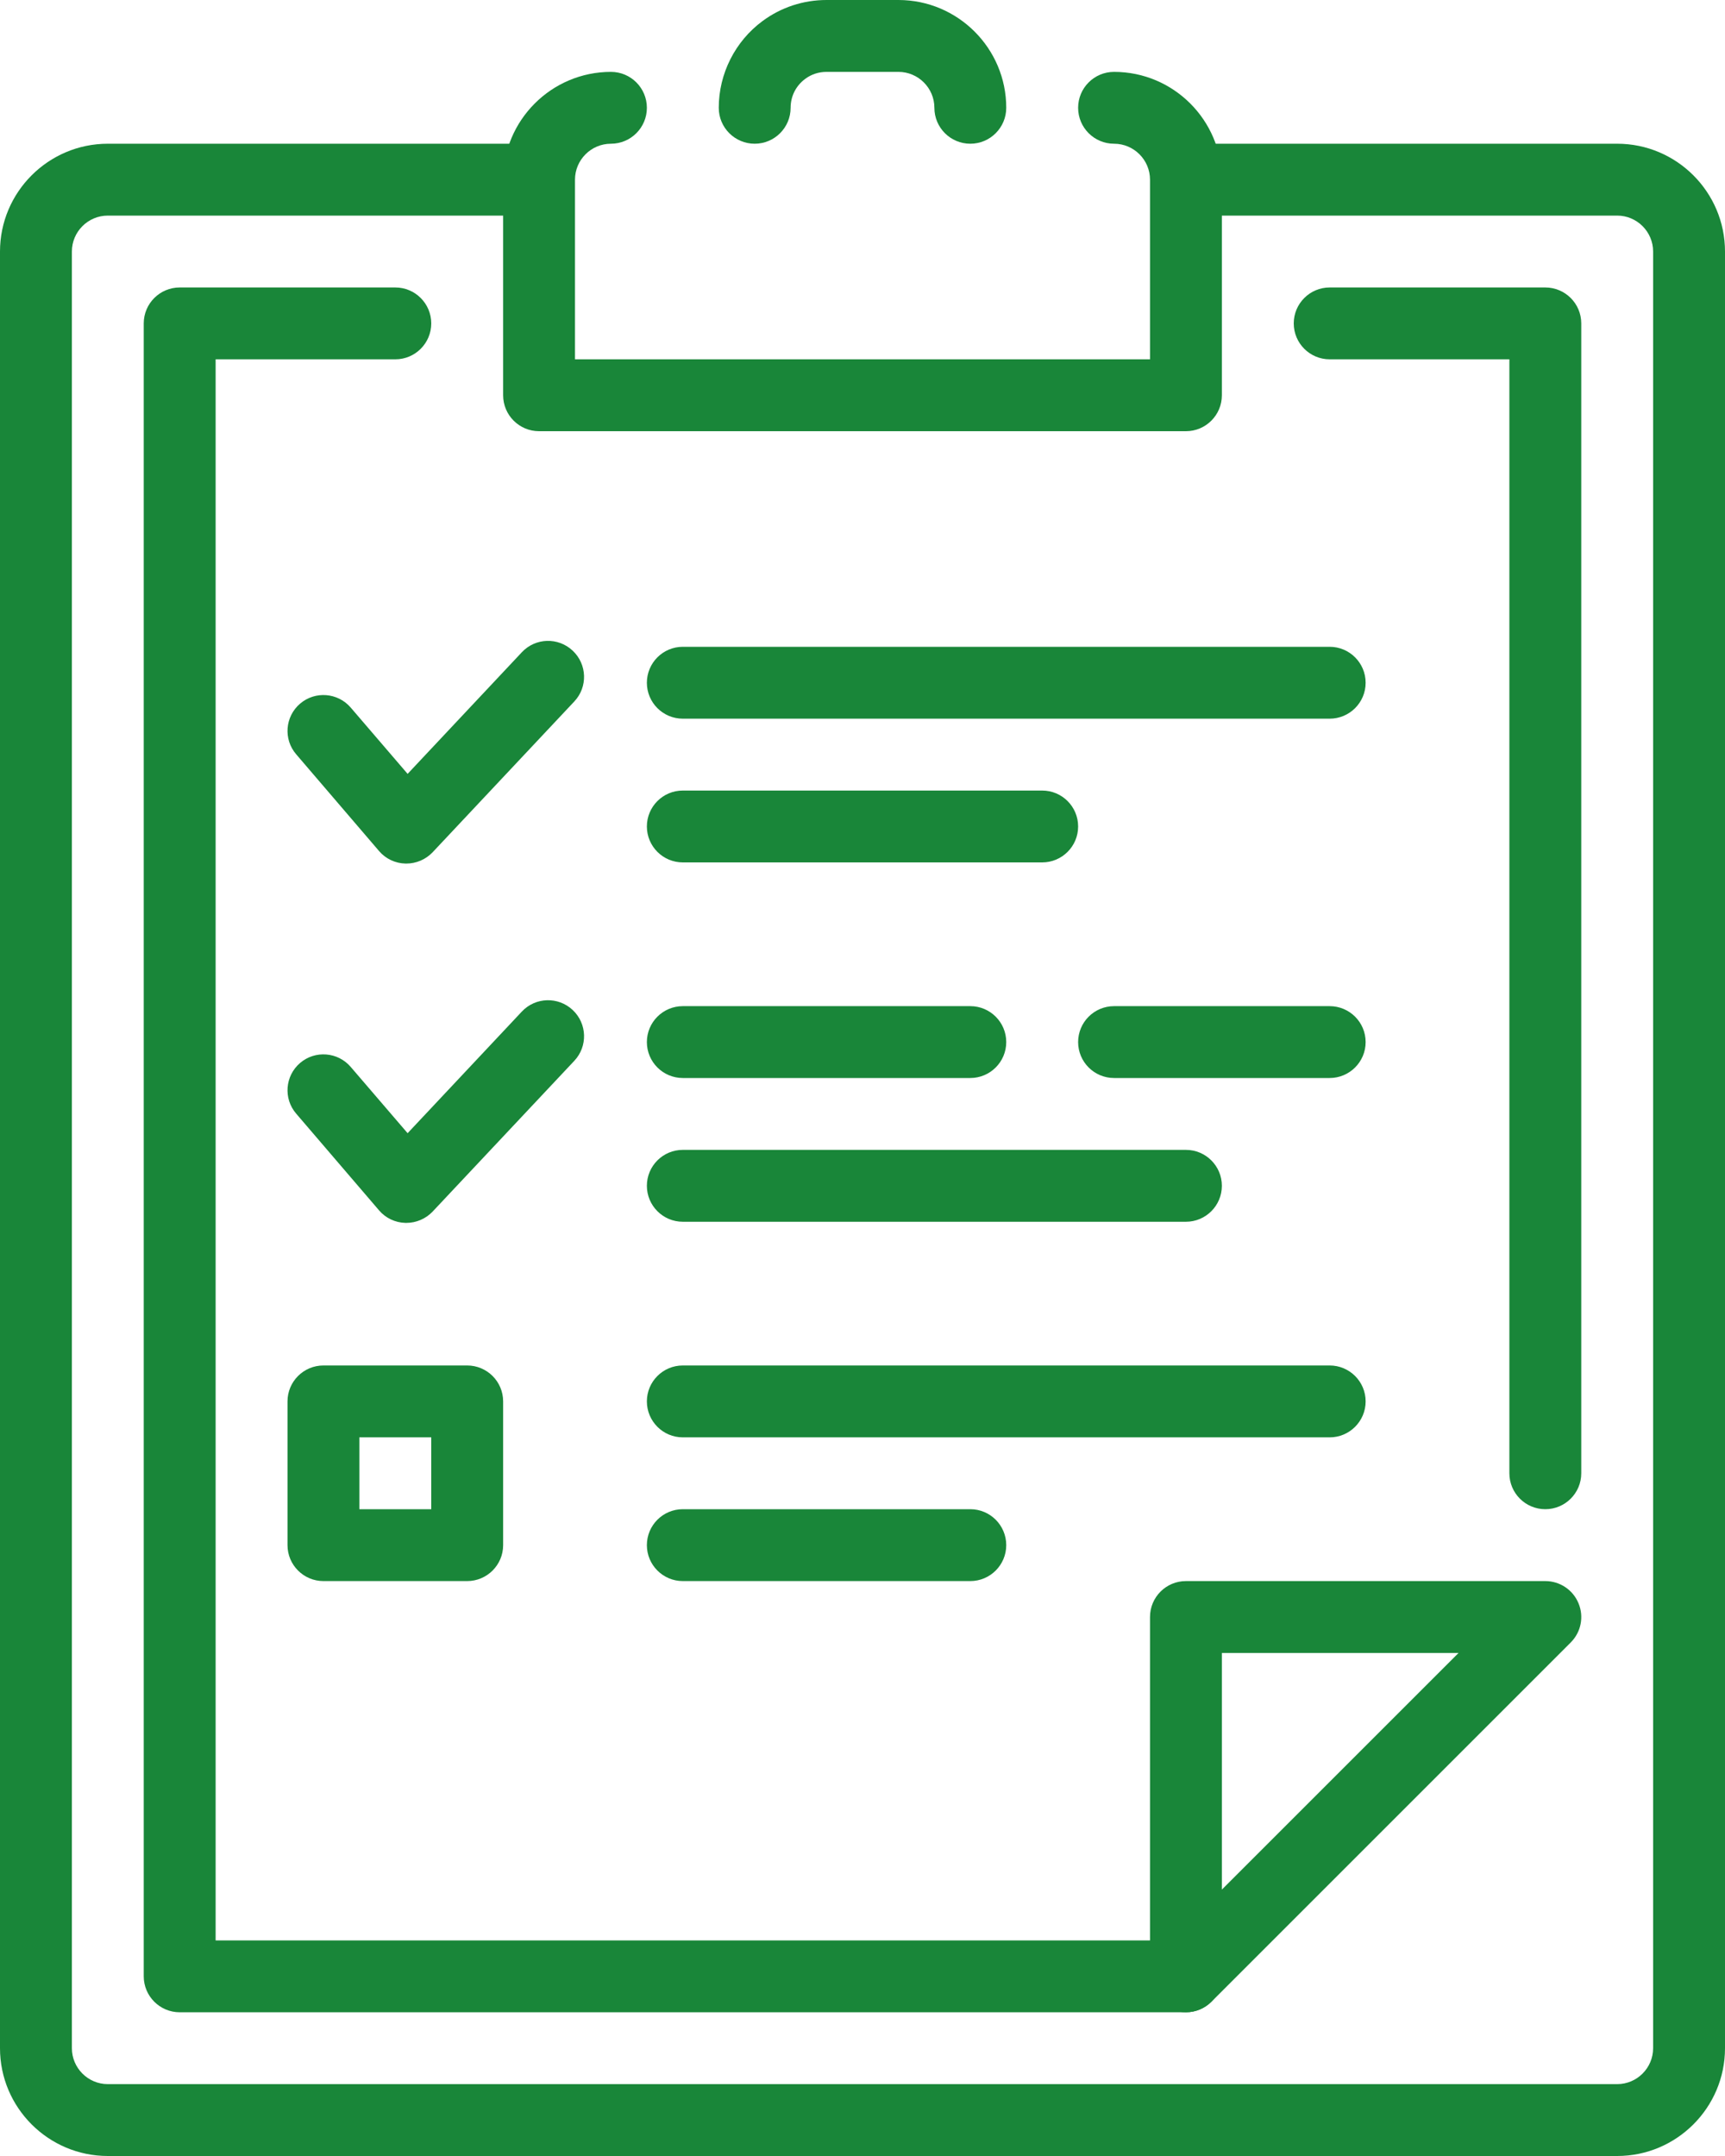
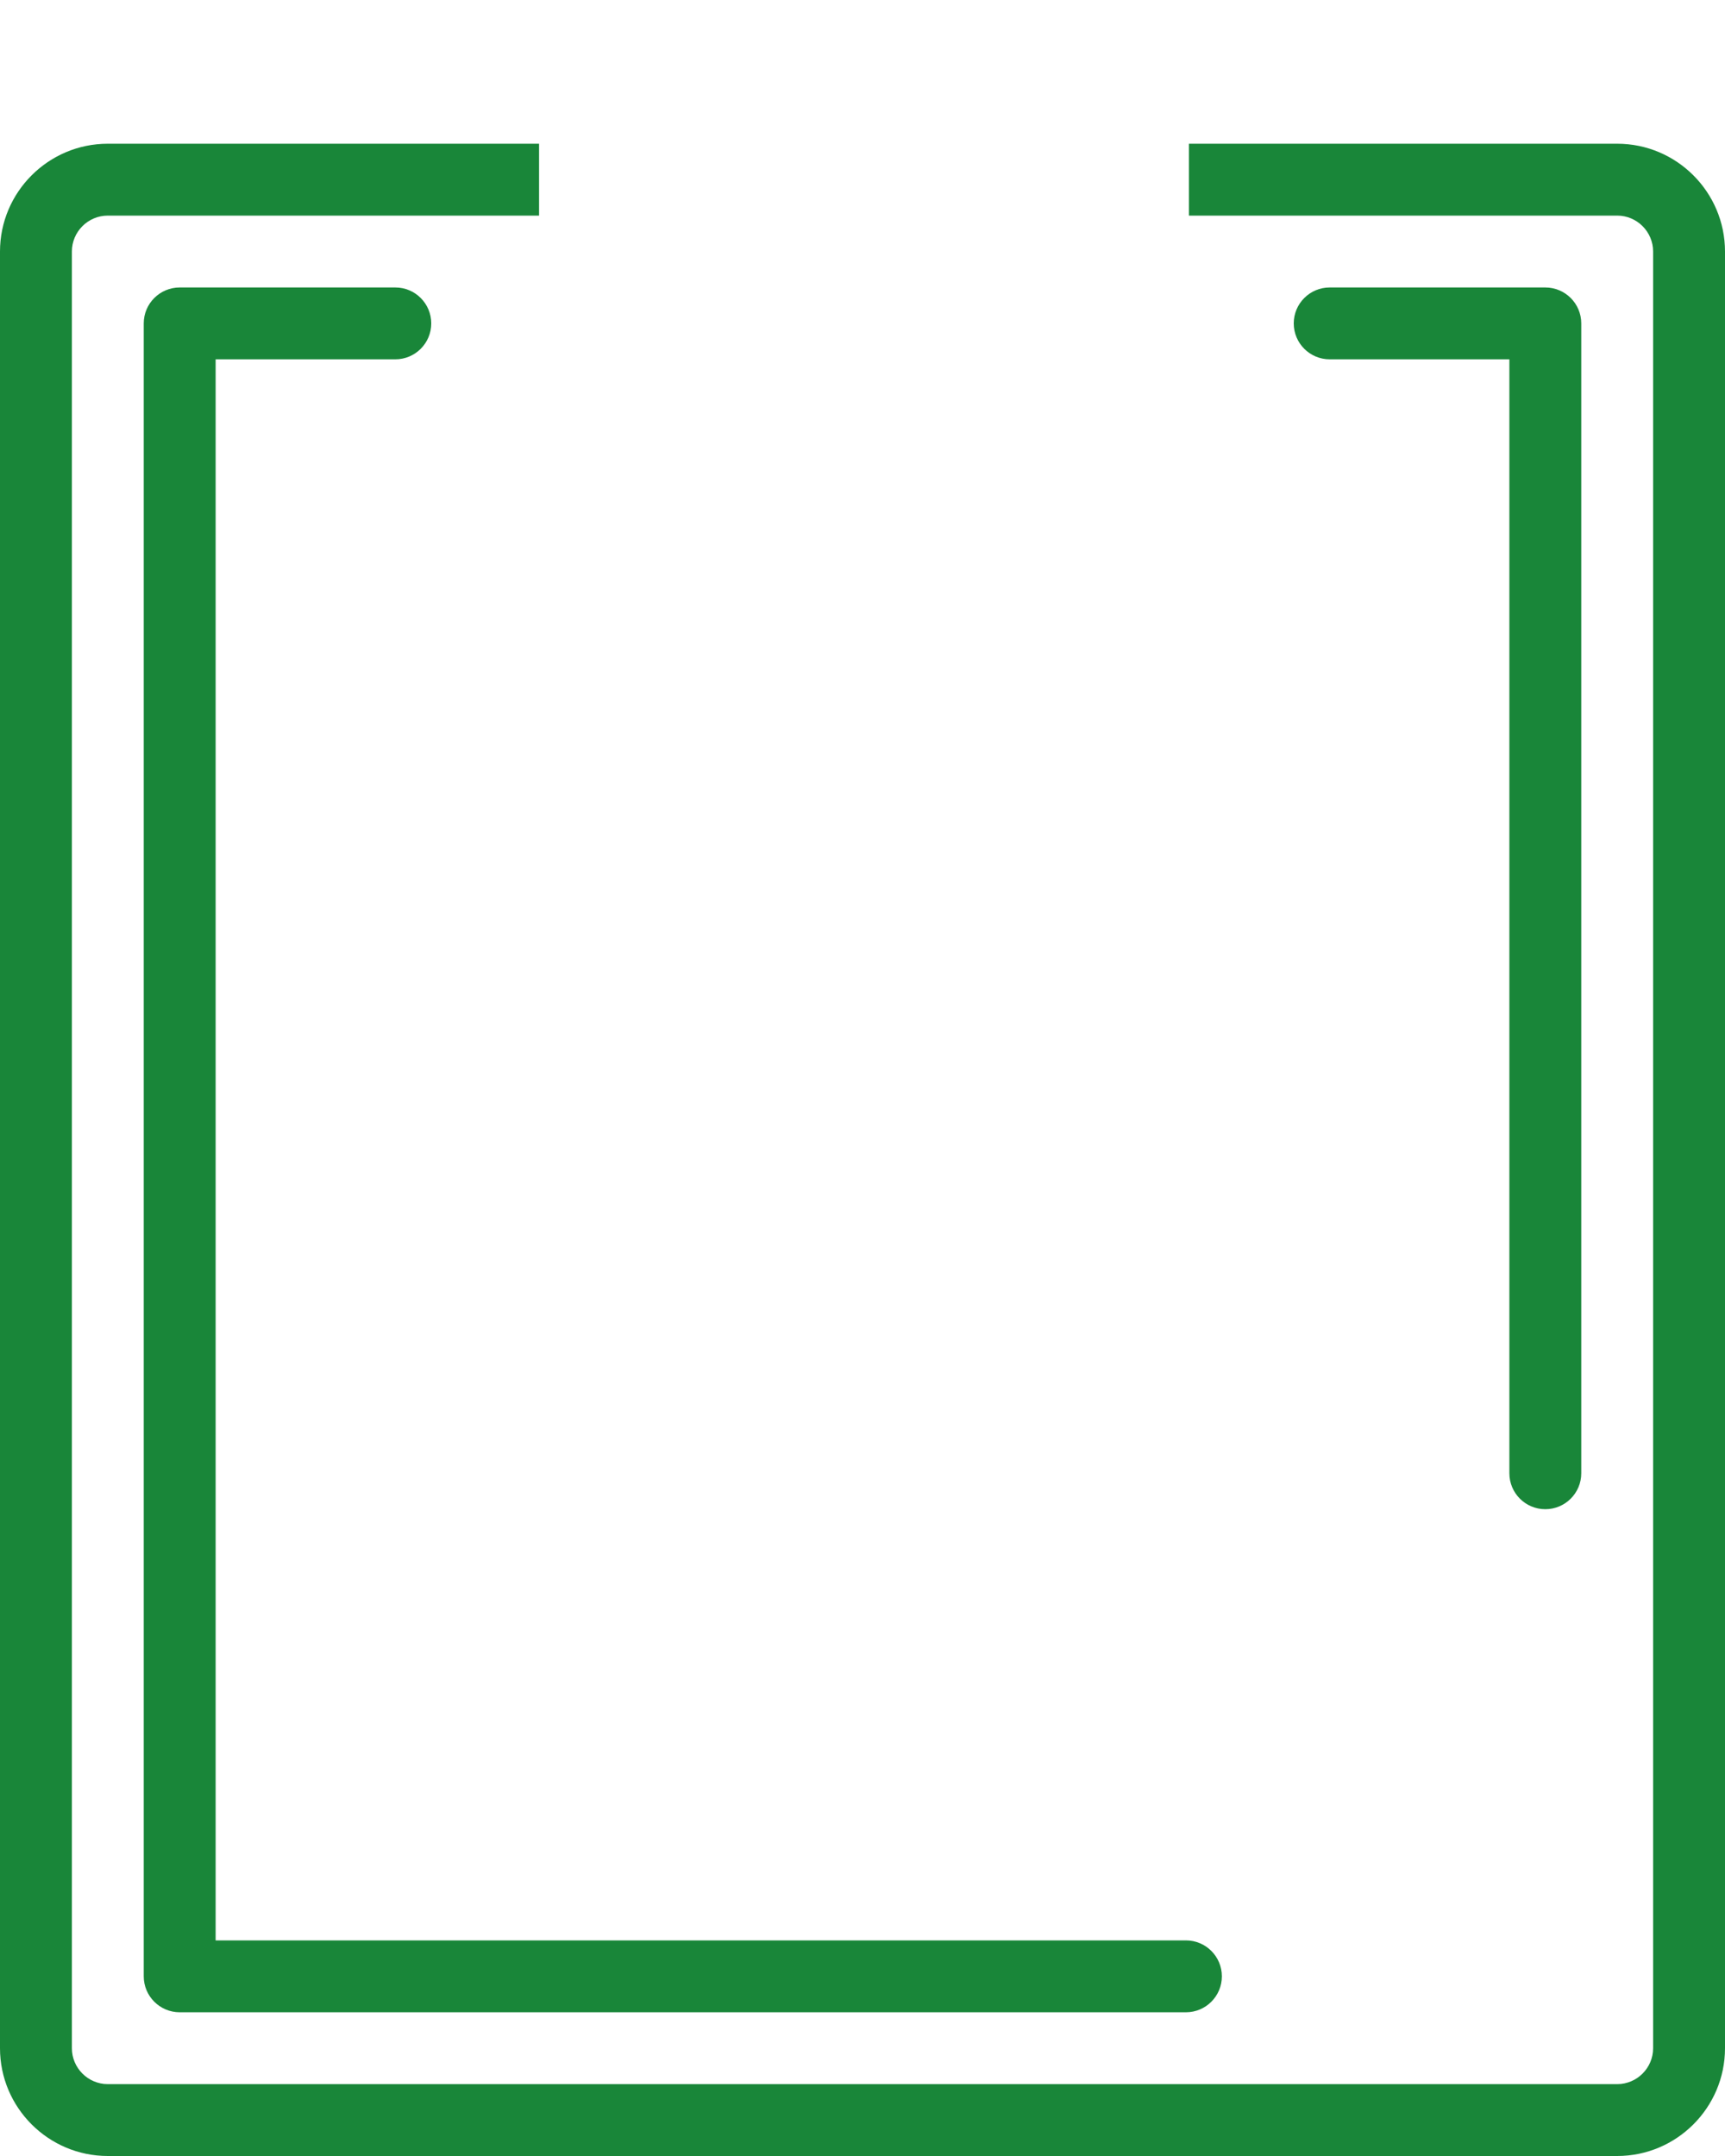
<svg xmlns="http://www.w3.org/2000/svg" width="64" height="80" viewBox="0 0 64 80" fill="none">
  <path d="M60 5.333H44.112V8H60C60.736 8 61.333 8.6 61.333 9.333V76C61.333 76.733 60.736 77.333 60 77.333H4C3.264 77.333 2.667 76.733 2.667 76V9.333C2.667 8.6 3.264 8 4 8H20V5.333H4C1.795 5.333 0 7.128 0 9.333V76C0 78.205 1.795 80 4 80H60C62.205 80 64 78.205 64 76V9.333C64 7.128 62.205 5.333 60 5.333Z" fill="#198639" />
-   <path d="M57.333 56C56.597 56 56 55.403 56 54.667V13.333H49.333C48.597 13.333 48 12.736 48 12C48 11.264 48.597 10.667 49.333 10.667H57.333C58.069 10.667 58.667 11.264 58.667 12V54.667C58.667 55.403 58.069 56 57.333 56ZM44 74.667H6.667C5.931 74.667 5.333 74.069 5.333 73.333V12C5.333 11.264 5.931 10.667 6.667 10.667H14.667C15.403 10.667 16 11.264 16 12C16 12.736 15.403 13.333 14.667 13.333H8V72H44C44.736 72 45.333 72.597 45.333 73.333C45.333 74.069 44.736 74.667 44 74.667Z" fill="#198639" />
-   <path d="M44 74.667C43.829 74.667 43.656 74.632 43.491 74.566C42.992 74.36 42.667 73.872 42.667 73.334V60C42.667 59.264 43.264 58.667 44 58.667H57.333C57.872 58.667 58.36 58.992 58.565 59.491C58.773 59.989 58.659 60.563 58.277 60.944L44.944 74.278C44.688 74.531 44.347 74.667 44 74.667ZM45.333 61.334V70.115L54.115 61.334H45.333ZM15.075 45.376C15.064 45.376 15.056 45.376 15.045 45.376C14.667 45.368 14.309 45.2 14.064 44.912L10.989 41.323C10.509 40.766 10.573 39.923 11.133 39.443C11.693 38.963 12.536 39.032 13.013 39.59L15.123 42.048L19.363 37.533C19.867 36.998 20.709 36.971 21.248 37.477C21.787 37.984 21.811 38.827 21.307 39.363L16.048 44.96C15.795 45.224 15.443 45.376 15.075 45.376ZM15.075 32.043C15.064 32.043 15.056 32.043 15.045 32.043C14.667 32.035 14.309 31.867 14.064 31.579L10.989 27.989C10.509 27.432 10.573 26.59 11.133 26.11C11.693 25.63 12.536 25.699 13.013 26.256L15.123 28.715L19.363 24.2C19.867 23.664 20.709 23.637 21.248 24.144C21.787 24.651 21.811 25.494 21.307 26.029L16.048 31.627C15.795 31.891 15.443 32.043 15.075 32.043ZM36 58.667H25.333C24.597 58.667 24 58.069 24 57.334C24 56.597 24.597 56 25.333 56H36C36.736 56 37.333 56.597 37.333 57.334C37.333 58.069 36.736 58.667 36 58.667ZM49.333 53.334H25.333C24.597 53.334 24 52.736 24 52C24 51.264 24.597 50.667 25.333 50.667H49.333C50.069 50.667 50.667 51.264 50.667 52C50.667 52.736 50.069 53.334 49.333 53.334ZM49.333 40H41.333C40.597 40 40 39.403 40 38.667C40 37.931 40.597 37.334 41.333 37.334H49.333C50.069 37.334 50.667 37.931 50.667 38.667C50.667 39.403 50.069 40 49.333 40ZM44 45.334H25.333C24.597 45.334 24 44.736 24 44C24 43.264 24.597 42.667 25.333 42.667H44C44.736 42.667 45.333 43.264 45.333 44C45.333 44.736 44.736 45.334 44 45.334ZM36 40H25.333C24.597 40 24 39.403 24 38.667C24 37.931 24.597 37.334 25.333 37.334H36C36.736 37.334 37.333 37.931 37.333 38.667C37.333 39.403 36.736 40 36 40ZM49.333 26.667H25.333C24.597 26.667 24 26.07 24 25.334C24 24.598 24.597 24 25.333 24H49.333C50.069 24 50.667 24.598 50.667 25.334C50.667 26.07 50.069 26.667 49.333 26.667ZM38.667 32H25.333C24.597 32 24 31.403 24 30.667C24 29.931 24.597 29.334 25.333 29.334H38.667C39.403 29.334 40 29.931 40 30.667C40 31.403 39.403 32 38.667 32ZM17.333 58.667H12C11.264 58.667 10.667 58.069 10.667 57.334V52C10.667 51.264 11.264 50.667 12 50.667H17.333C18.069 50.667 18.667 51.264 18.667 52V57.334C18.667 58.069 18.069 58.667 17.333 58.667ZM13.333 56H16V53.334H13.333V56Z" fill="#198639" />
-   <path d="M44 16H20C19.264 16 18.667 15.403 18.667 14.667V6.667C18.667 4.461 20.461 2.667 22.667 2.667C23.403 2.667 24 3.264 24 4C24 4.736 23.403 5.333 22.667 5.333C21.931 5.333 21.333 5.933 21.333 6.667V13.333H42.667V6.667C42.667 5.933 42.069 5.333 41.333 5.333C40.597 5.333 40 4.736 40 4C40 3.264 40.597 2.667 41.333 2.667C43.539 2.667 45.333 4.461 45.333 6.667V14.667C45.333 15.403 44.736 16 44 16Z" fill="#198639" />
-   <path d="M36 5.333C35.264 5.333 34.667 4.736 34.667 4C34.667 3.267 34.069 2.667 33.333 2.667H30.667C30.379 2.667 30.104 2.755 29.877 2.925C29.531 3.179 29.333 3.571 29.333 4C29.333 4.736 28.736 5.333 28 5.333C27.264 5.333 26.667 4.736 26.667 4C26.667 2.733 27.275 1.531 28.291 0.781C28.979 0.272 29.803 0 30.667 0H33.333C35.539 0 37.333 1.795 37.333 4C37.333 4.736 36.736 5.333 36 5.333Z" fill="#198639" />
+   <path d="M57.333 56C56.597 56 56 55.403 56 54.667V13.333H49.333C48.597 13.333 48 12.736 48 12C48 11.264 48.597 10.667 49.333 10.667H57.333C58.069 10.667 58.667 11.264 58.667 12V54.667C58.667 55.403 58.069 56 57.333 56M44 74.667H6.667C5.931 74.667 5.333 74.069 5.333 73.333V12C5.333 11.264 5.931 10.667 6.667 10.667H14.667C15.403 10.667 16 11.264 16 12C16 12.736 15.403 13.333 14.667 13.333H8V72H44C44.736 72 45.333 72.597 45.333 73.333C45.333 74.069 44.736 74.667 44 74.667Z" fill="#198639" />
</svg>